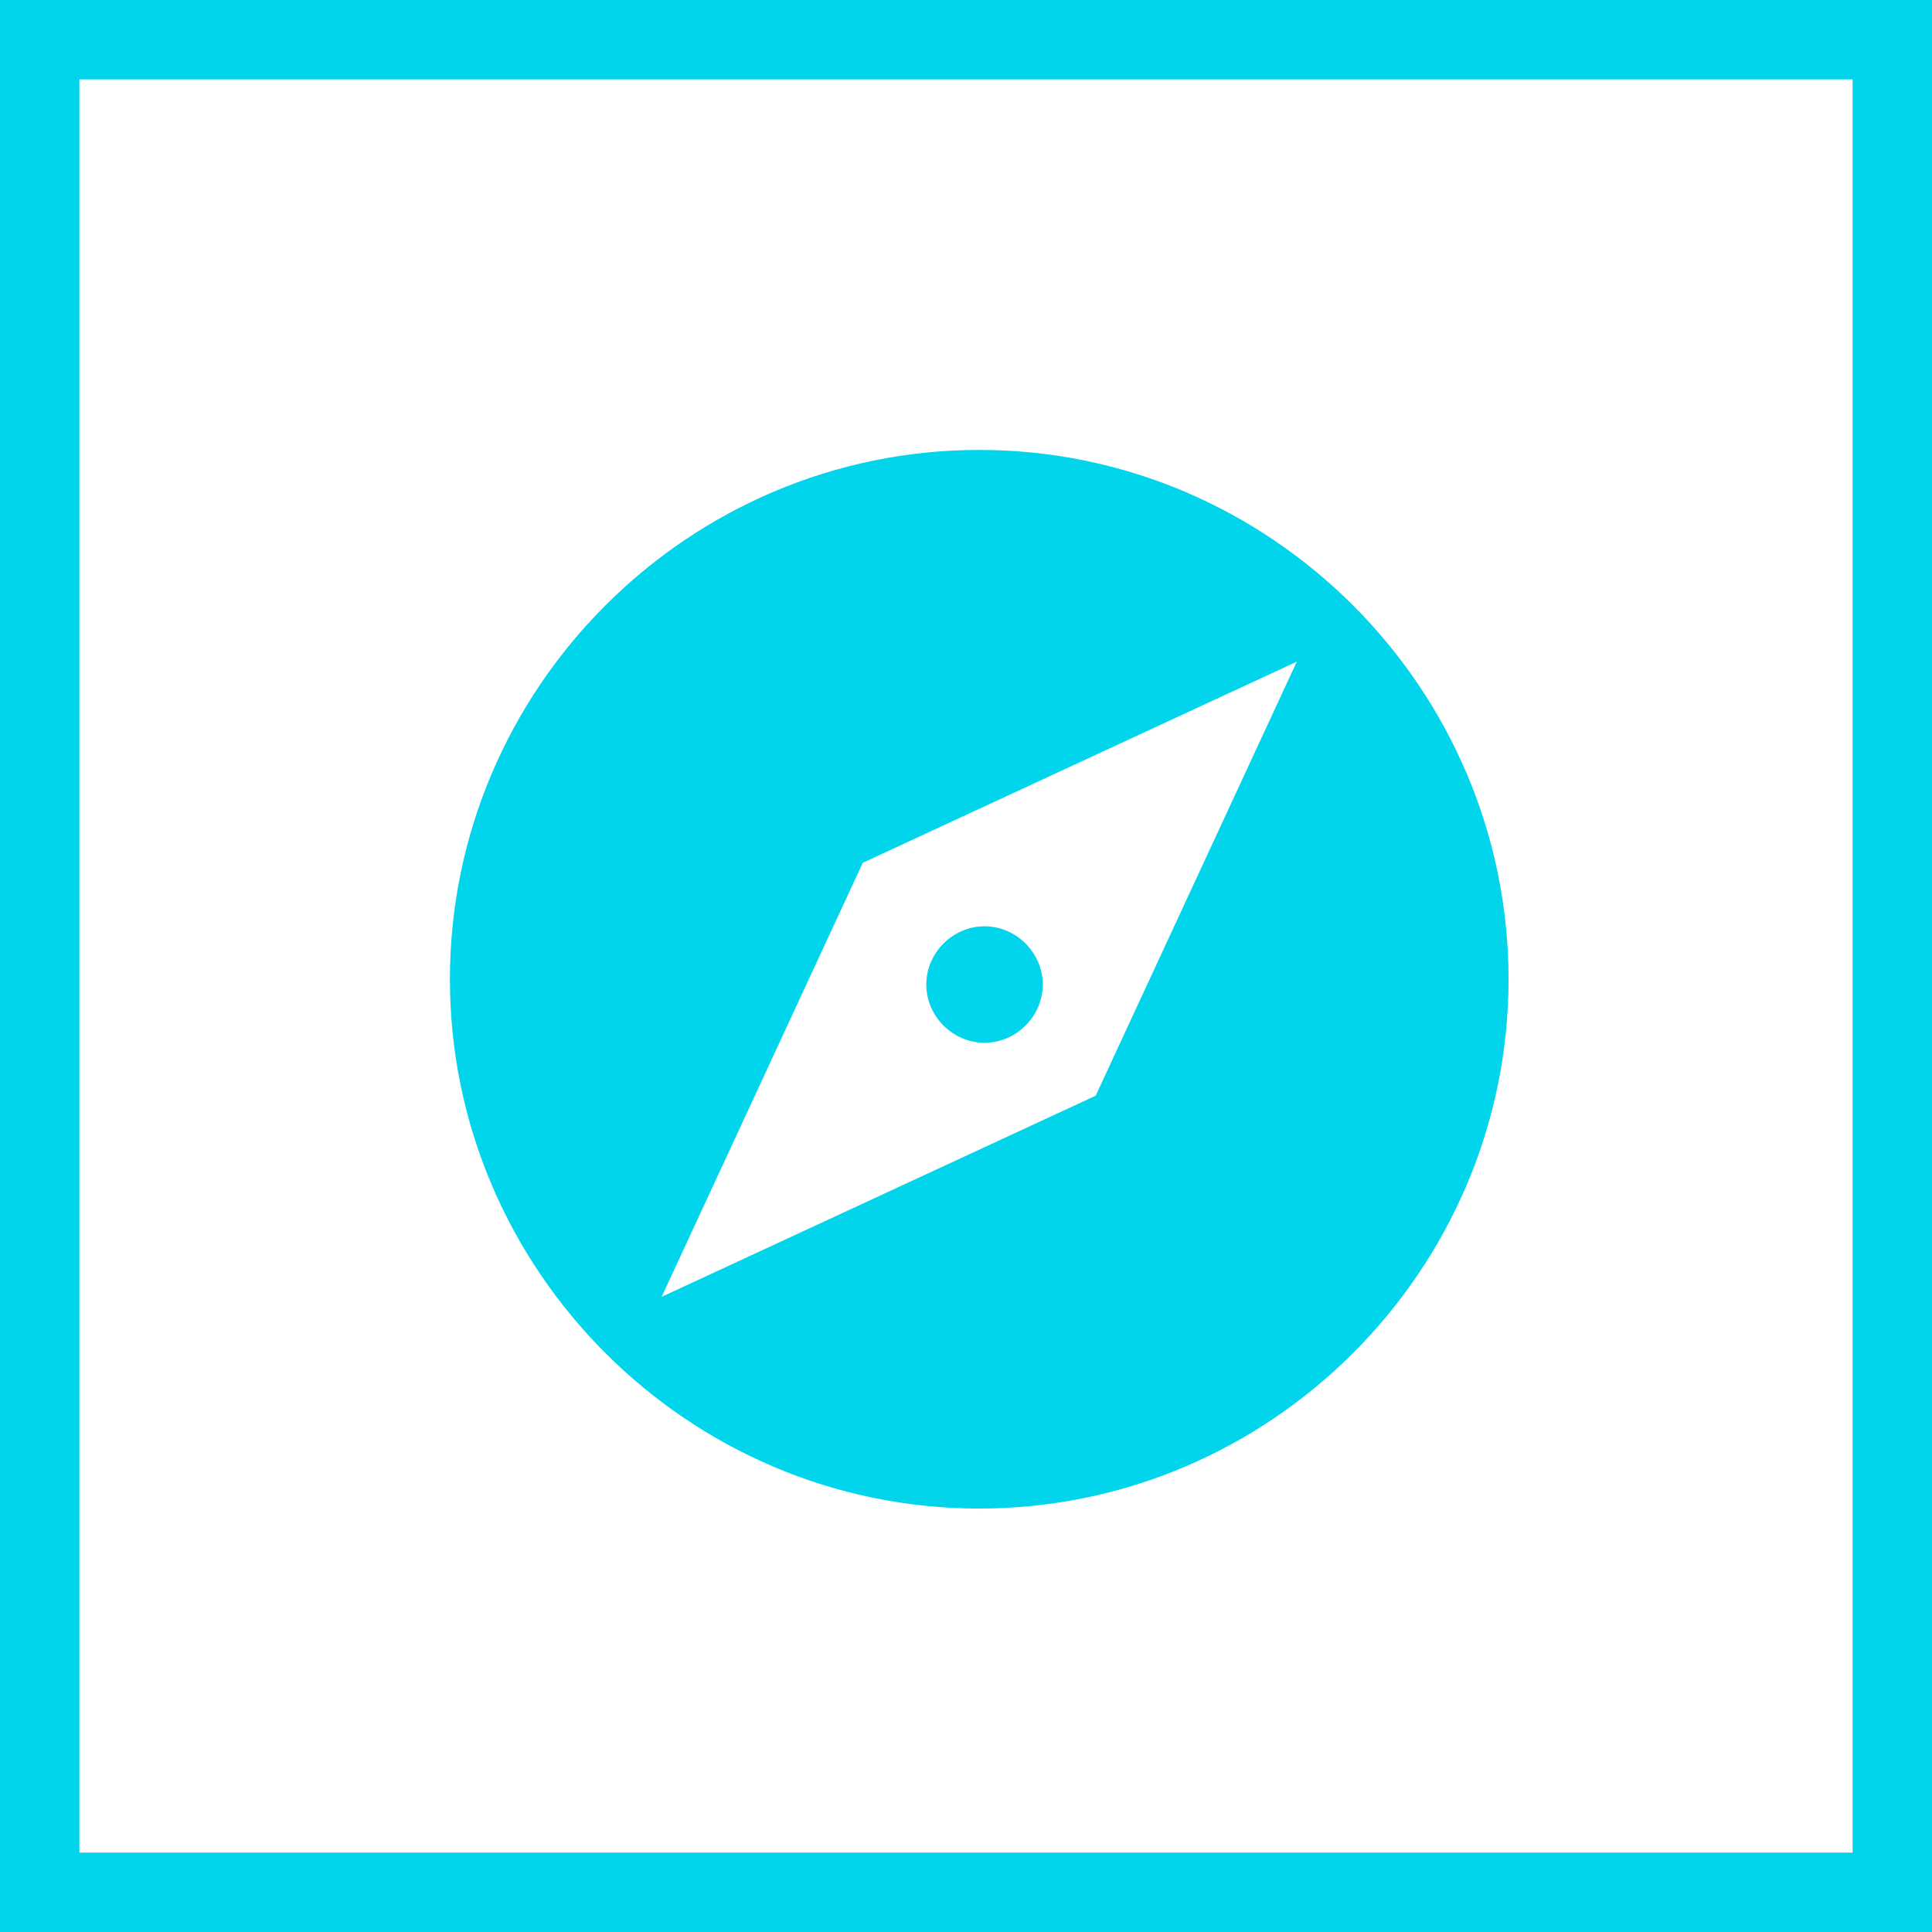
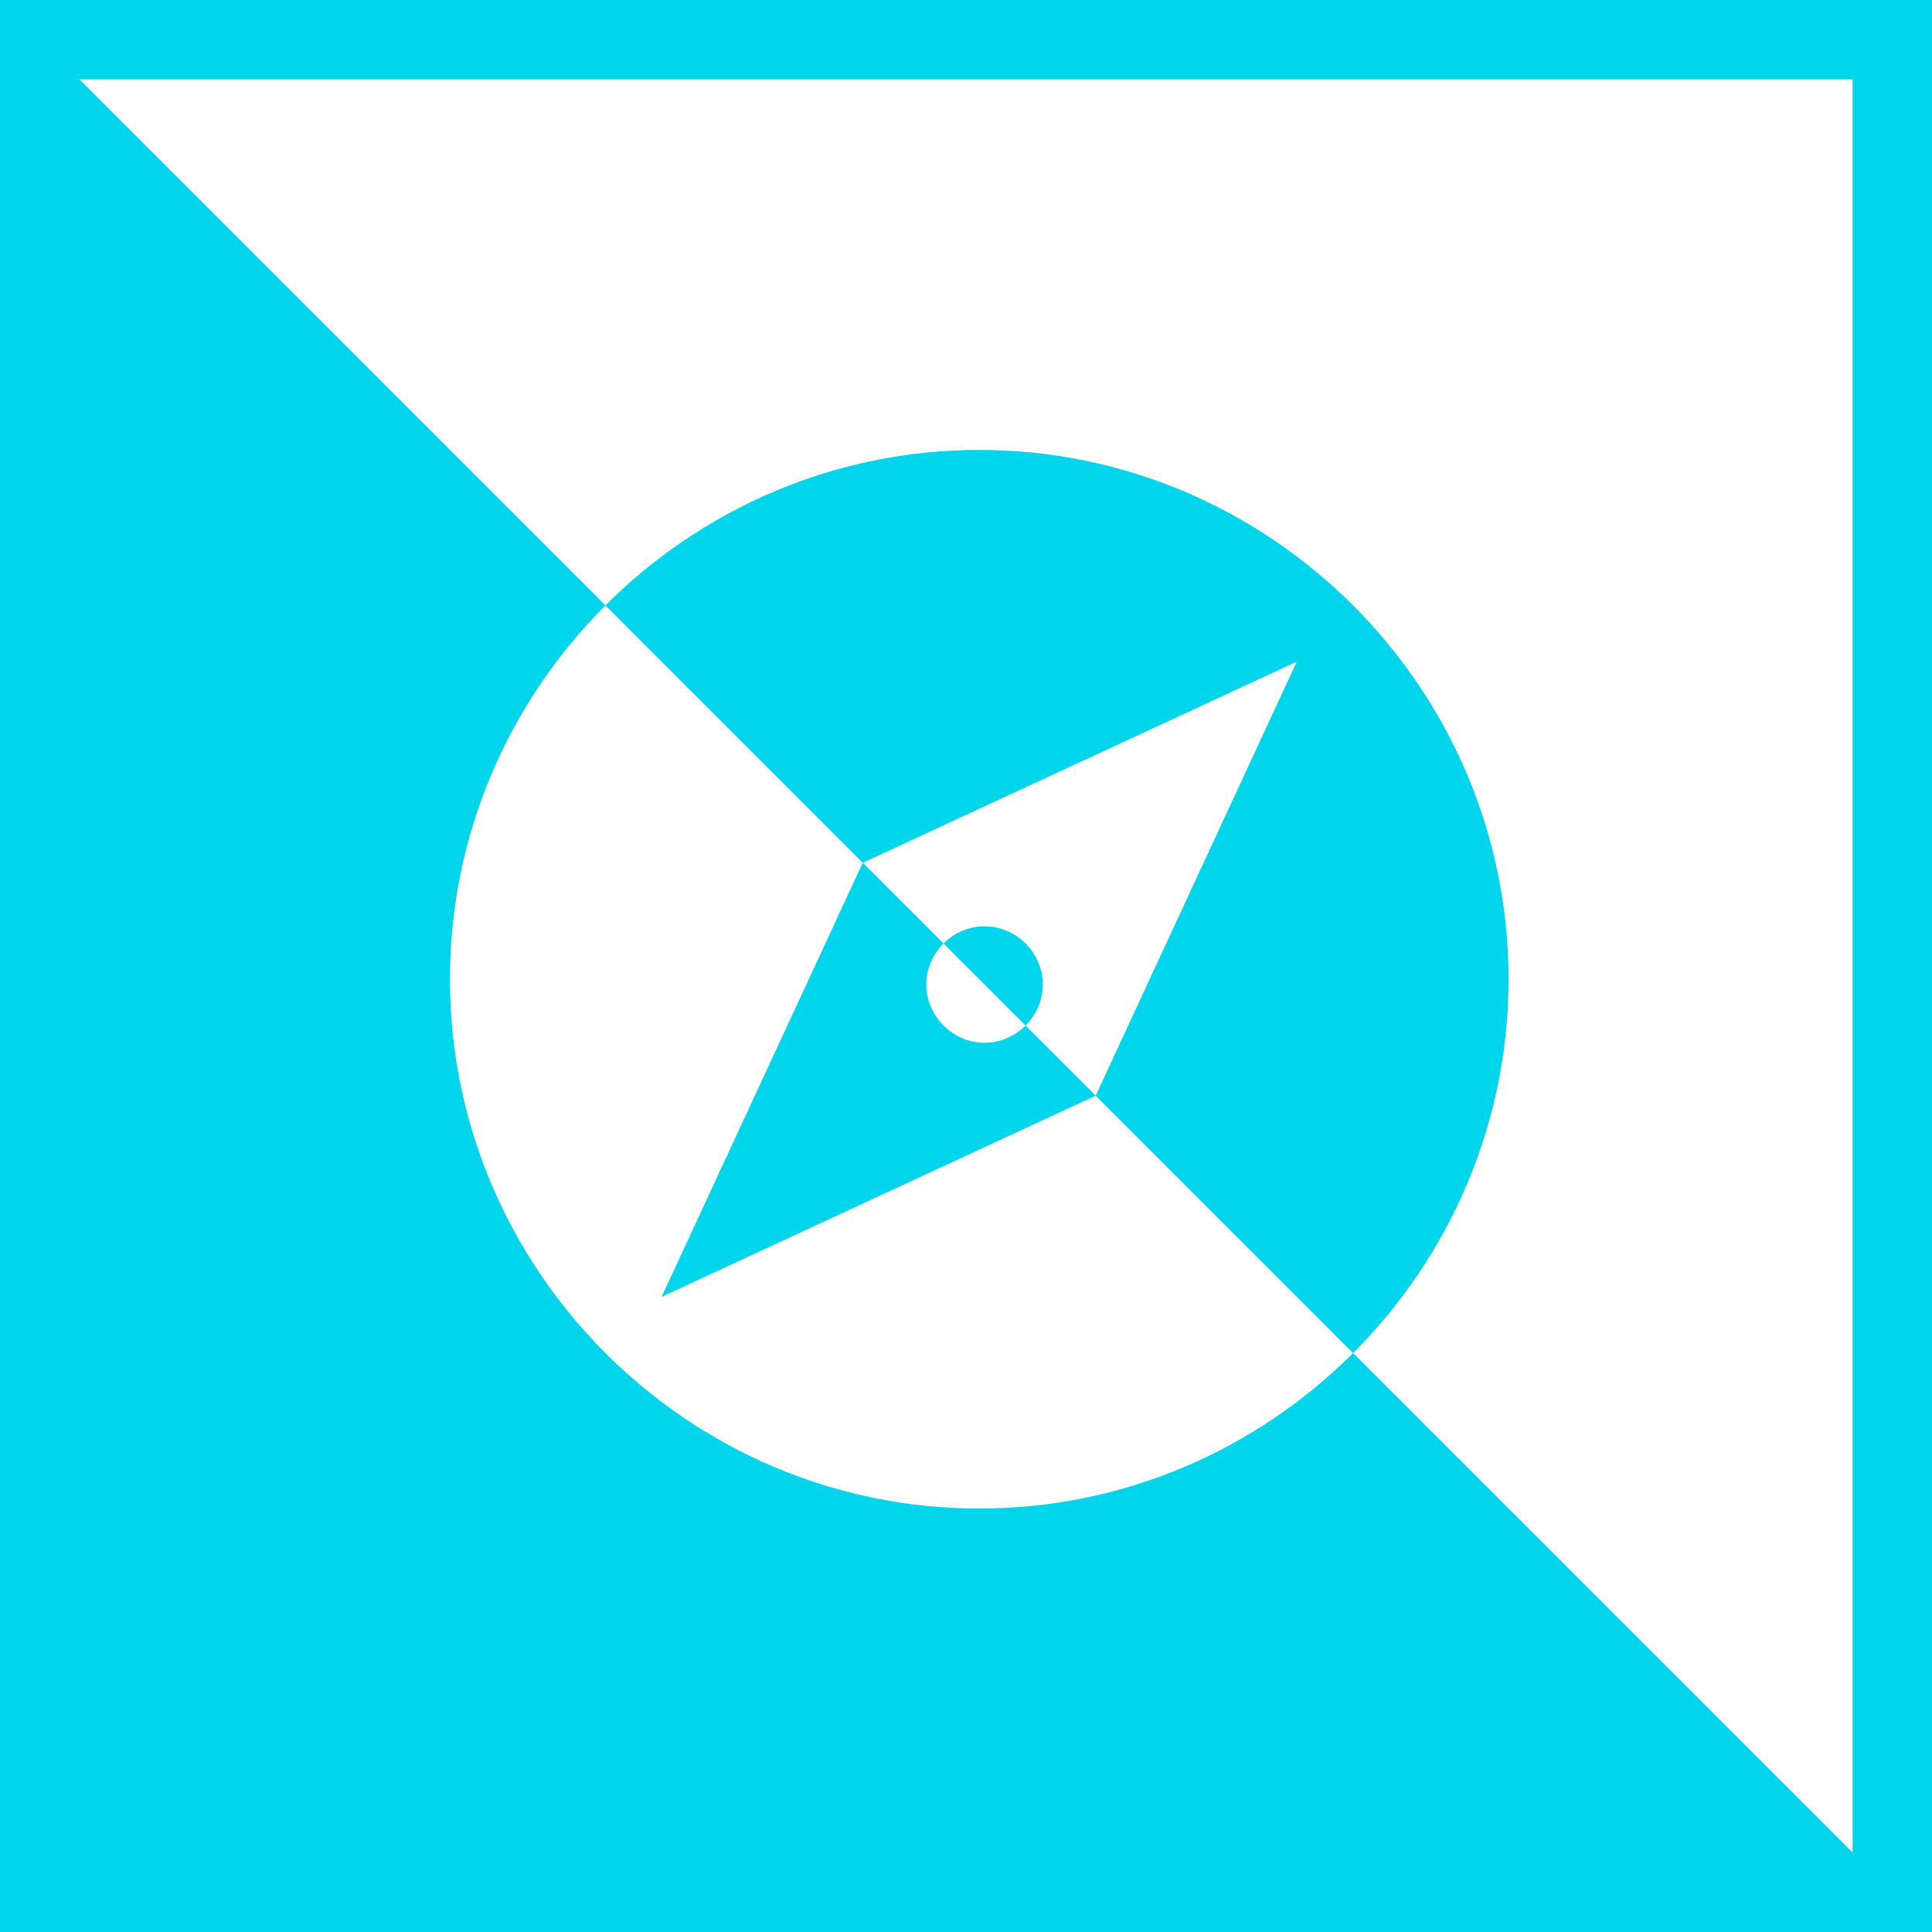
<svg xmlns="http://www.w3.org/2000/svg" width="73px" height="73px" viewBox="0 0 73 73" version="1.1">
  <title>icon_benefit_navigate</title>
  <desc>Created with Sketch.</desc>
  <defs />
  <g id="Page-1" stroke="none" stroke-width="1" fill="none" fill-rule="evenodd">
    <g id="PostAR-landing" transform="translate(-930, -1340)" fill-rule="nonzero" fill="#00D5EC">
      <g id="Stacked-Group-Copy-2" transform="translate(930, 1340)">
-         <path d="M3,3 L3,70 L70,70 L70,3 L3,3 Z M73,0 L73,73 L0,73 L0,0 L73,0 Z M37.2,35 C36,35 35,36 35,37.2 C35,38.4 36,39.4 37.2,39.4 C38.4,39.4 39.4,38.4 39.4,37.2 C39.4,36 38.4,35 37.2,35 Z M37,17 C26,17 17,26 17,37 C17,48 26,57 37,57 C48,57 57,48 57,37 C57,26 48,17 37,17 Z M41.4,41.4 L25,49 L32.6,32.6 L49,25 L41.4,41.4 Z" id="icon_benefit_navigate" />
+         <path d="M3,3 L70,70 L70,3 L3,3 Z M73,0 L73,73 L0,73 L0,0 L73,0 Z M37.2,35 C36,35 35,36 35,37.2 C35,38.4 36,39.4 37.2,39.4 C38.4,39.4 39.4,38.4 39.4,37.2 C39.4,36 38.4,35 37.2,35 Z M37,17 C26,17 17,26 17,37 C17,48 26,57 37,57 C48,57 57,48 57,37 C57,26 48,17 37,17 Z M41.4,41.4 L25,49 L32.6,32.6 L49,25 L41.4,41.4 Z" id="icon_benefit_navigate" />
      </g>
    </g>
  </g>
</svg>